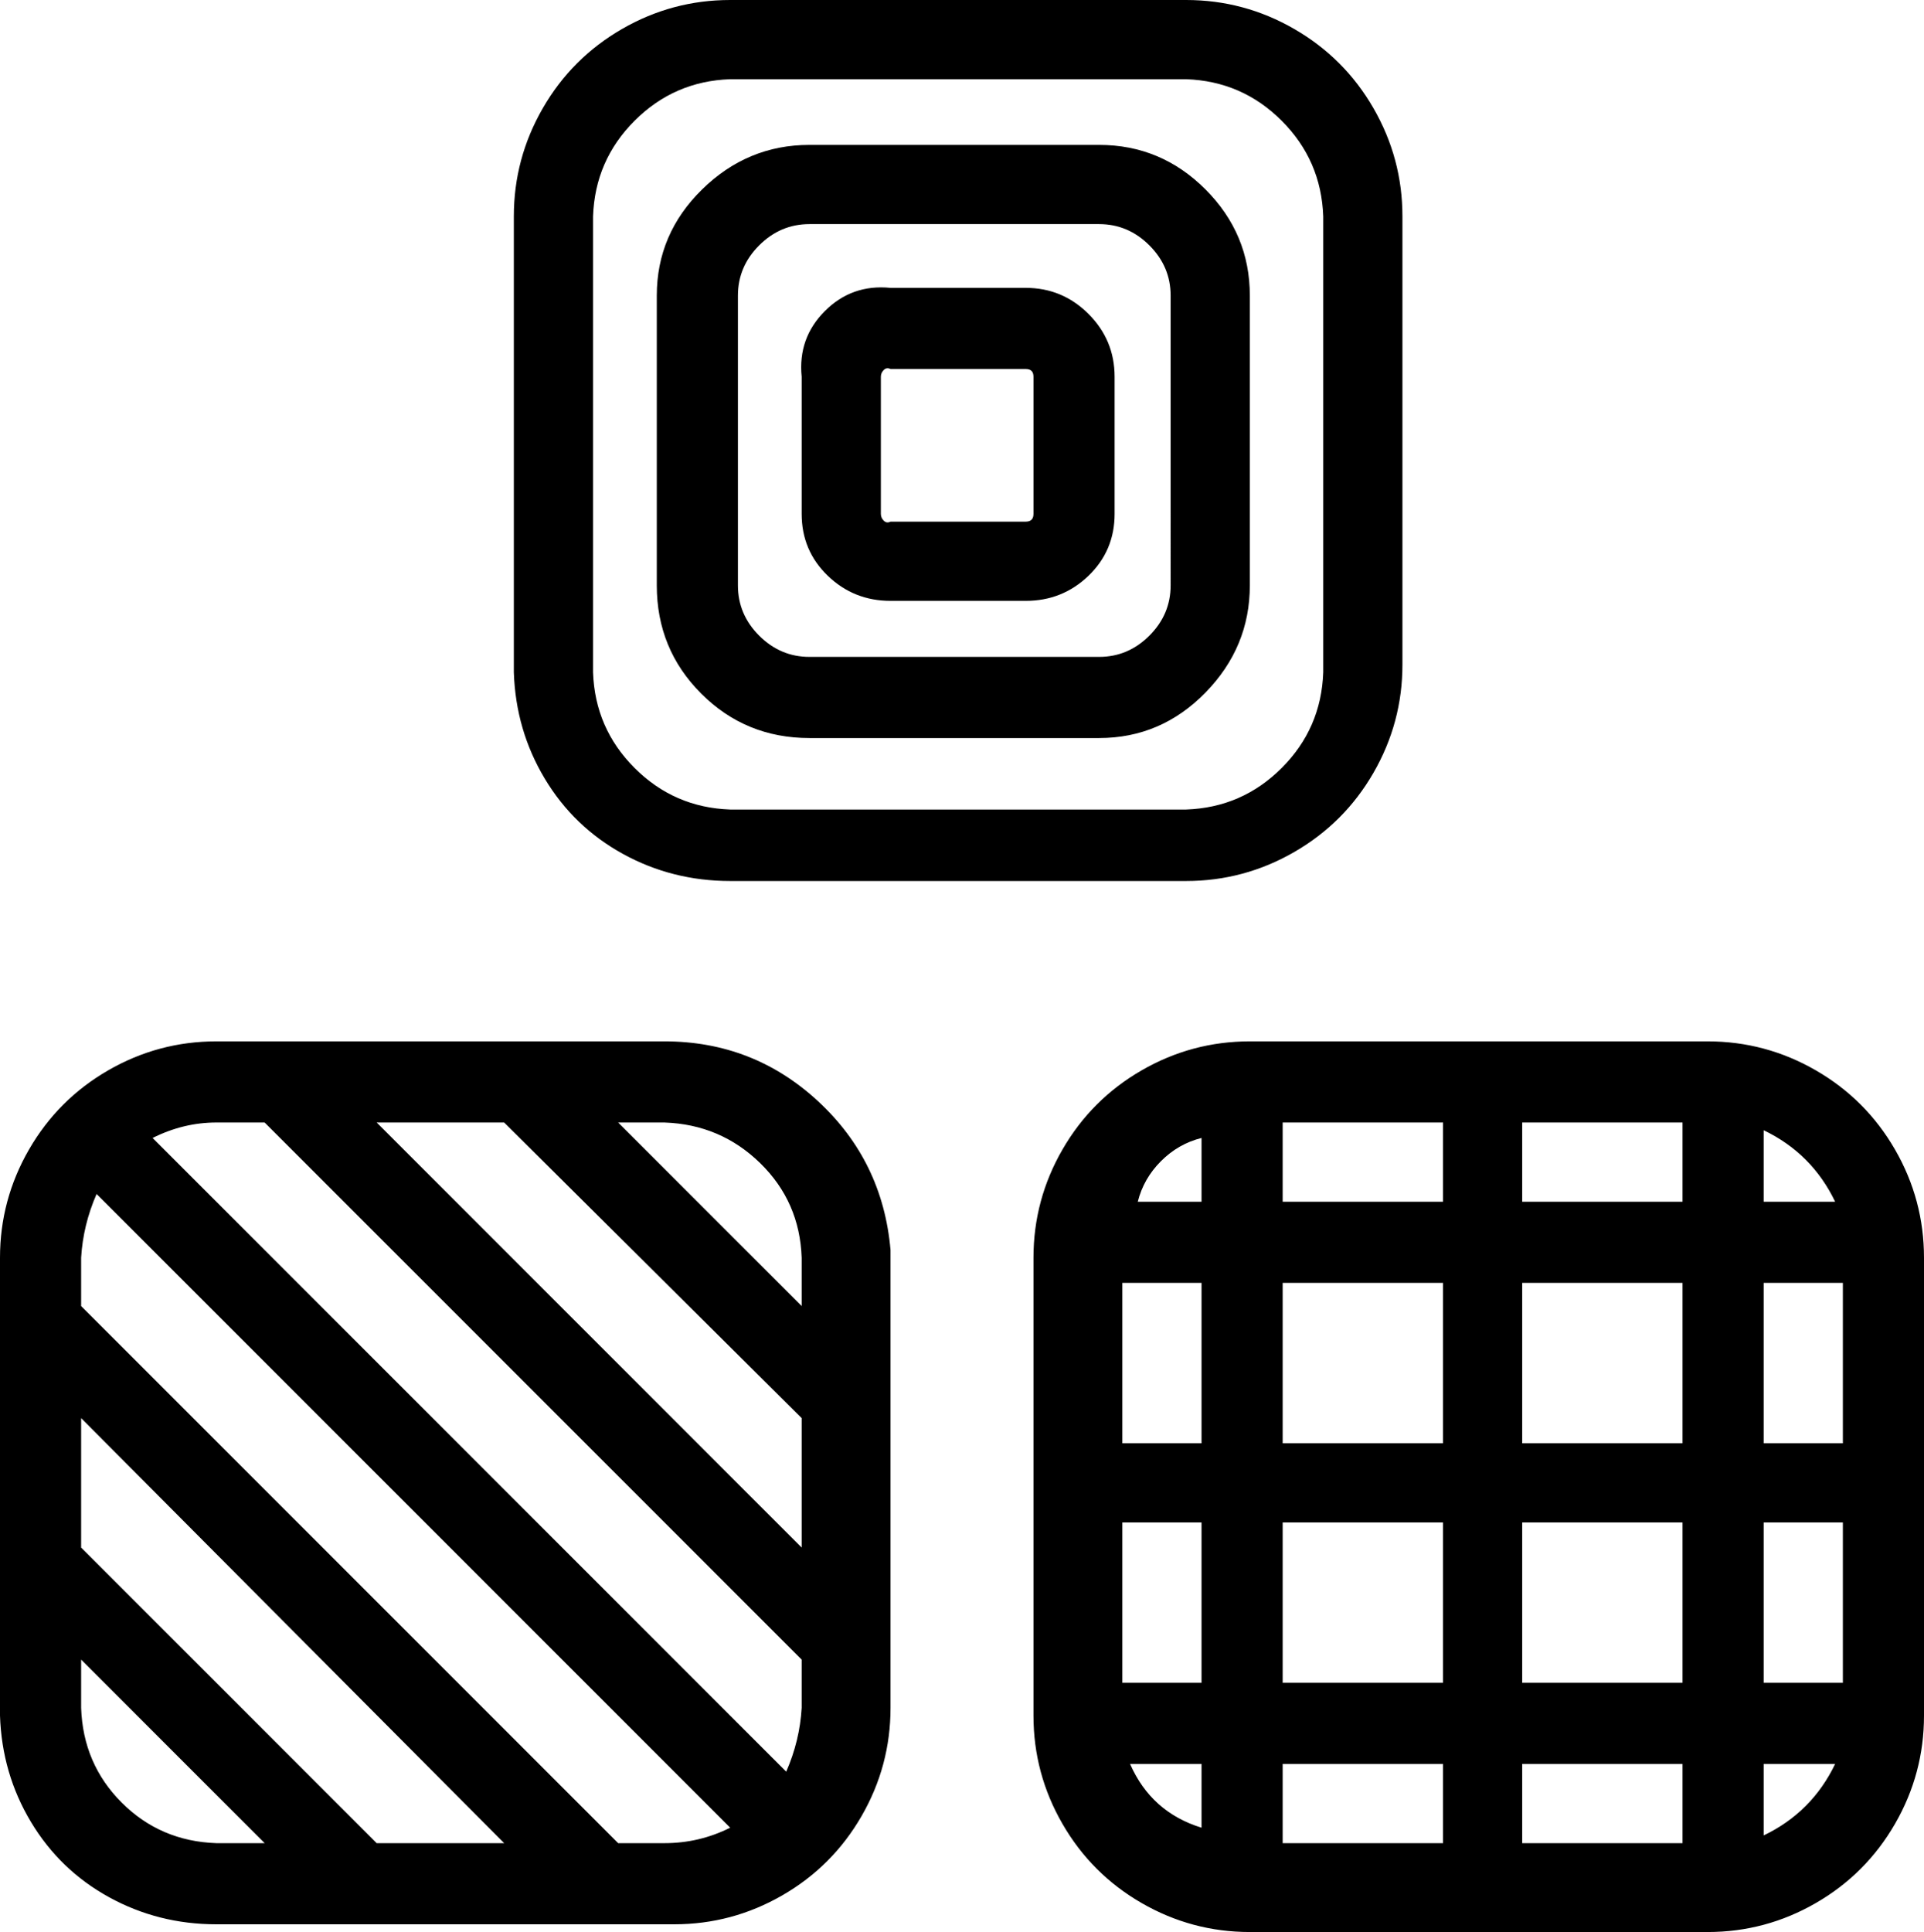
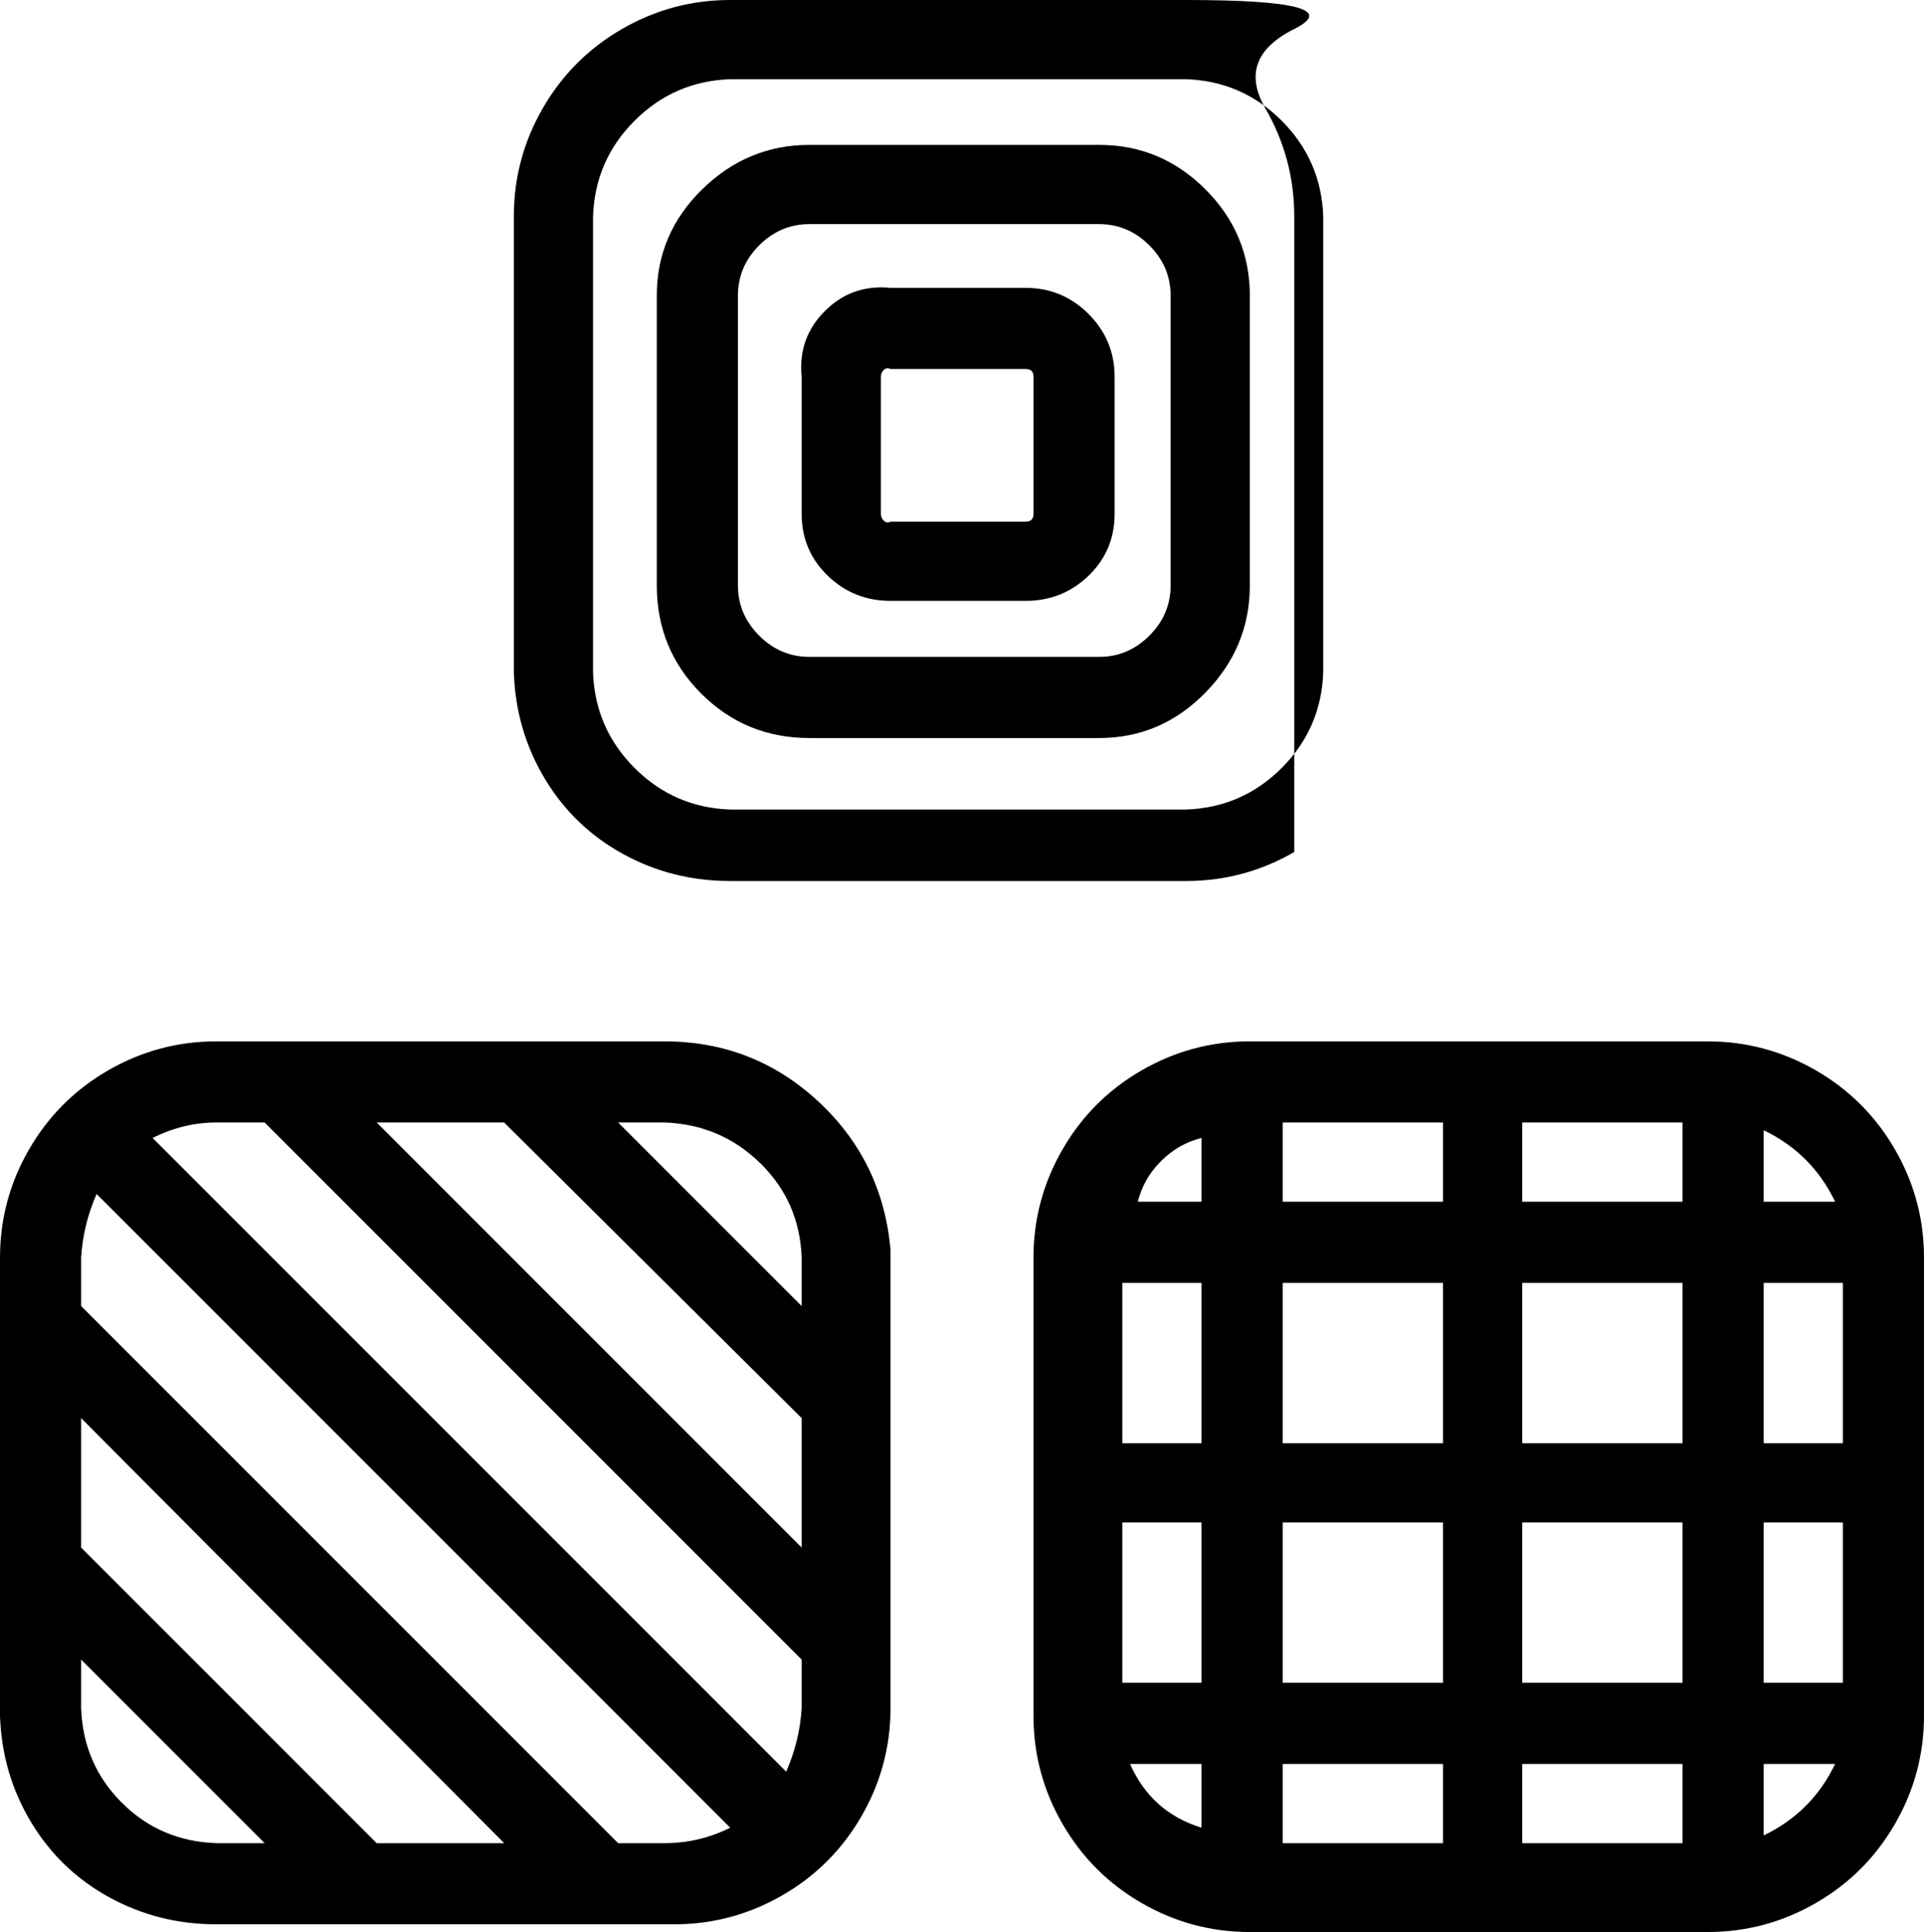
<svg xmlns="http://www.w3.org/2000/svg" xmlns:ns1="http://www.inkscape.org/namespaces/inkscape" height="1e3" width="996" id="svg1111">
  <defs id="defs1115" />
-   <path d="M461 311h70q19 0 32.5-13T577 266V195q0-19-13.5-32.5T531 149H461q-20-2-34 12t-12 34v71q0 19 13.5 32T461 311zm-5-116q0-2 1.5-3.5t3.5-.5h70q4 0 4 4v71q0 4-4 4H461q-2 1-3.5-.5T456 266zM419 382H569q32 0 55-23.5T647 303V153q0-32-23-55T569 75H419q-32 0-55.5 23T340 153V303q0 33 23 56t56 23zM382 153q0-15 11-26t26-11H569q15 0 26 11t11 26V303q0 15-11 26t-26 11H419q-15 0-26-11t-11-26zm-4 303H614q30 0 56-15t41-41 15-56V112q0-30-15-56T670 15 614 0H378q-30 0-56 15T281 56t-15 56V348q1 30 16 55t40.5 39T378 456zM307 112q1-29 21.5-49.5T378 41H614q29 1 49.5 21.5T685 112V348q-1 29-21.5 49.5T614 419H378q-29-1-49.5-21.5T307 348zm37 427H112q-30 0-56 15T15 595 0 651V888q1 30 16 55t40.5 39T112 996H349q30 0 56-15t41-41 15-56V647q-4-46-37.5-77T344 539zm-83 42L415 734v67L195 581zm154 70v25l-95-95h24q29 1 49.5 21T415 651zM137 581 415 859v25q-1 17-8 33L79 589q16-8 33-8zm58 373L42 801V734L261 954zM42 884V859l95 95H112q-29-1-49-21T42 884zm278 70L42 676V651q1-17 8-33L378 946q-16 8-34 8zM884 539H647q-30 0-56 15t-41 41-15 56V888q0 30 15 56t41 41 56 15H884q30 0 56-15t41-41 15-56V651q0-30-15-56t-41-41-56-15zm29 332V788h41v83zm-42 83H788V913h83zM664 913h83v41H664zM622 664v83H581V664zm42-83h83v41H664zm207 41H788V581h83zm83 125H913V664h41zm-83 0H788V664h83zM747 664v83H664V664zM581 788h41v83H581zm83 0h83v83H664zm124 83V788h83v83zM950 622H913V585q25 12 37 37zM622 589v33H589q3-12 12-21t21-12zM585 913h37v33q-26-8-37-33zm328 37V913h37q-12 25-37 37z" id="path34" ns1:connector-curvature="0" />
+   <path d="M461 311h70q19 0 32.5-13T577 266V195q0-19-13.5-32.5T531 149H461q-20-2-34 12t-12 34v71q0 19 13.5 32T461 311zm-5-116q0-2 1.5-3.5t3.5-.5h70q4 0 4 4v71q0 4-4 4H461q-2 1-3.5-.5T456 266zM419 382H569q32 0 55-23.5T647 303V153q0-32-23-55T569 75H419q-32 0-55.5 23T340 153V303q0 33 23 56t56 23zM382 153q0-15 11-26t26-11H569q15 0 26 11t11 26V303q0 15-11 26t-26 11H419q-15 0-26-11t-11-26zm-4 303H614q30 0 56-15V112q0-30-15-56T670 15 614 0H378q-30 0-56 15T281 56t-15 56V348q1 30 16 55t40.5 39T378 456zM307 112q1-29 21.5-49.5T378 41H614q29 1 49.5 21.5T685 112V348q-1 29-21.5 49.5T614 419H378q-29-1-49.5-21.5T307 348zm37 427H112q-30 0-56 15T15 595 0 651V888q1 30 16 55t40.5 39T112 996H349q30 0 56-15t41-41 15-56V647q-4-46-37.5-77T344 539zm-83 42L415 734v67L195 581zm154 70v25l-95-95h24q29 1 49.5 21T415 651zM137 581 415 859v25q-1 17-8 33L79 589q16-8 33-8zm58 373L42 801V734L261 954zM42 884V859l95 95H112q-29-1-49-21T42 884zm278 70L42 676V651q1-17 8-33L378 946q-16 8-34 8zM884 539H647q-30 0-56 15t-41 41-15 56V888q0 30 15 56t41 41 56 15H884q30 0 56-15t41-41 15-56V651q0-30-15-56t-41-41-56-15zm29 332V788h41v83zm-42 83H788V913h83zM664 913h83v41H664zM622 664v83H581V664zm42-83h83v41H664zm207 41H788V581h83zm83 125H913V664h41zm-83 0H788V664h83zM747 664v83H664V664zM581 788h41v83H581zm83 0h83v83H664zm124 83V788h83v83zM950 622H913V585q25 12 37 37zM622 589v33H589q3-12 12-21t21-12zM585 913h37v33q-26-8-37-33zm328 37V913h37q-12 25-37 37z" id="path34" ns1:connector-curvature="0" />
</svg>